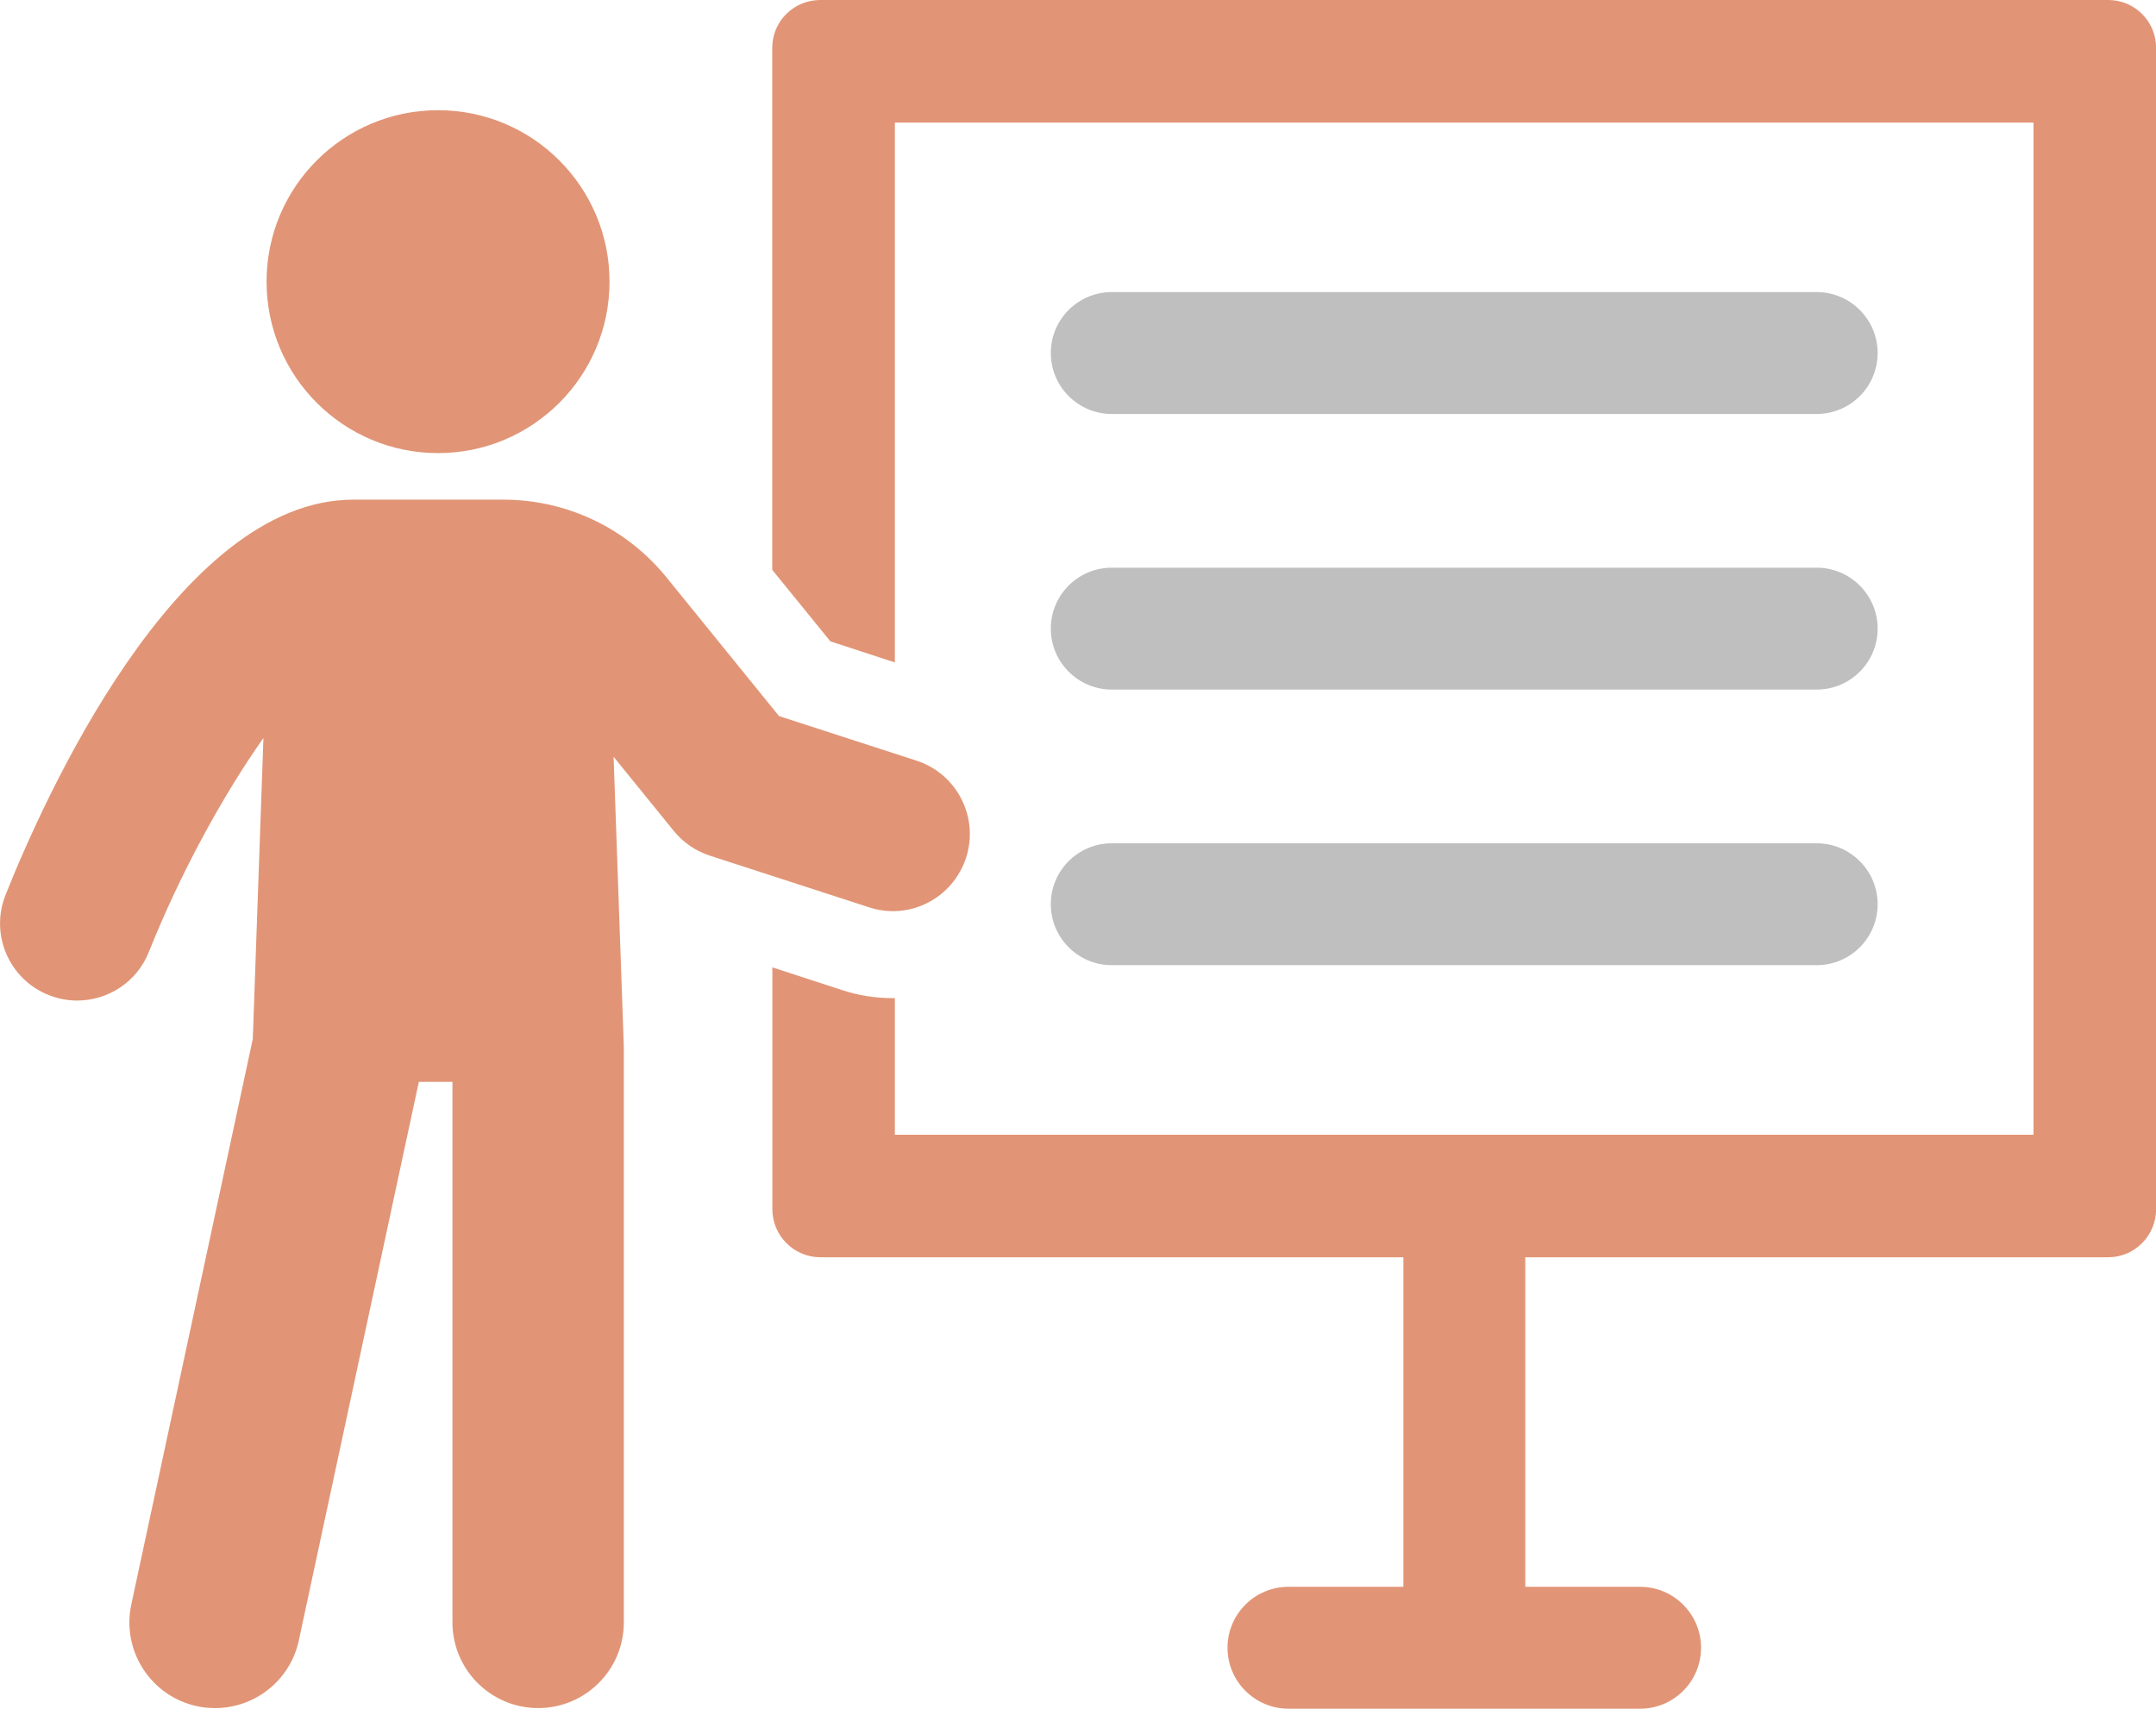
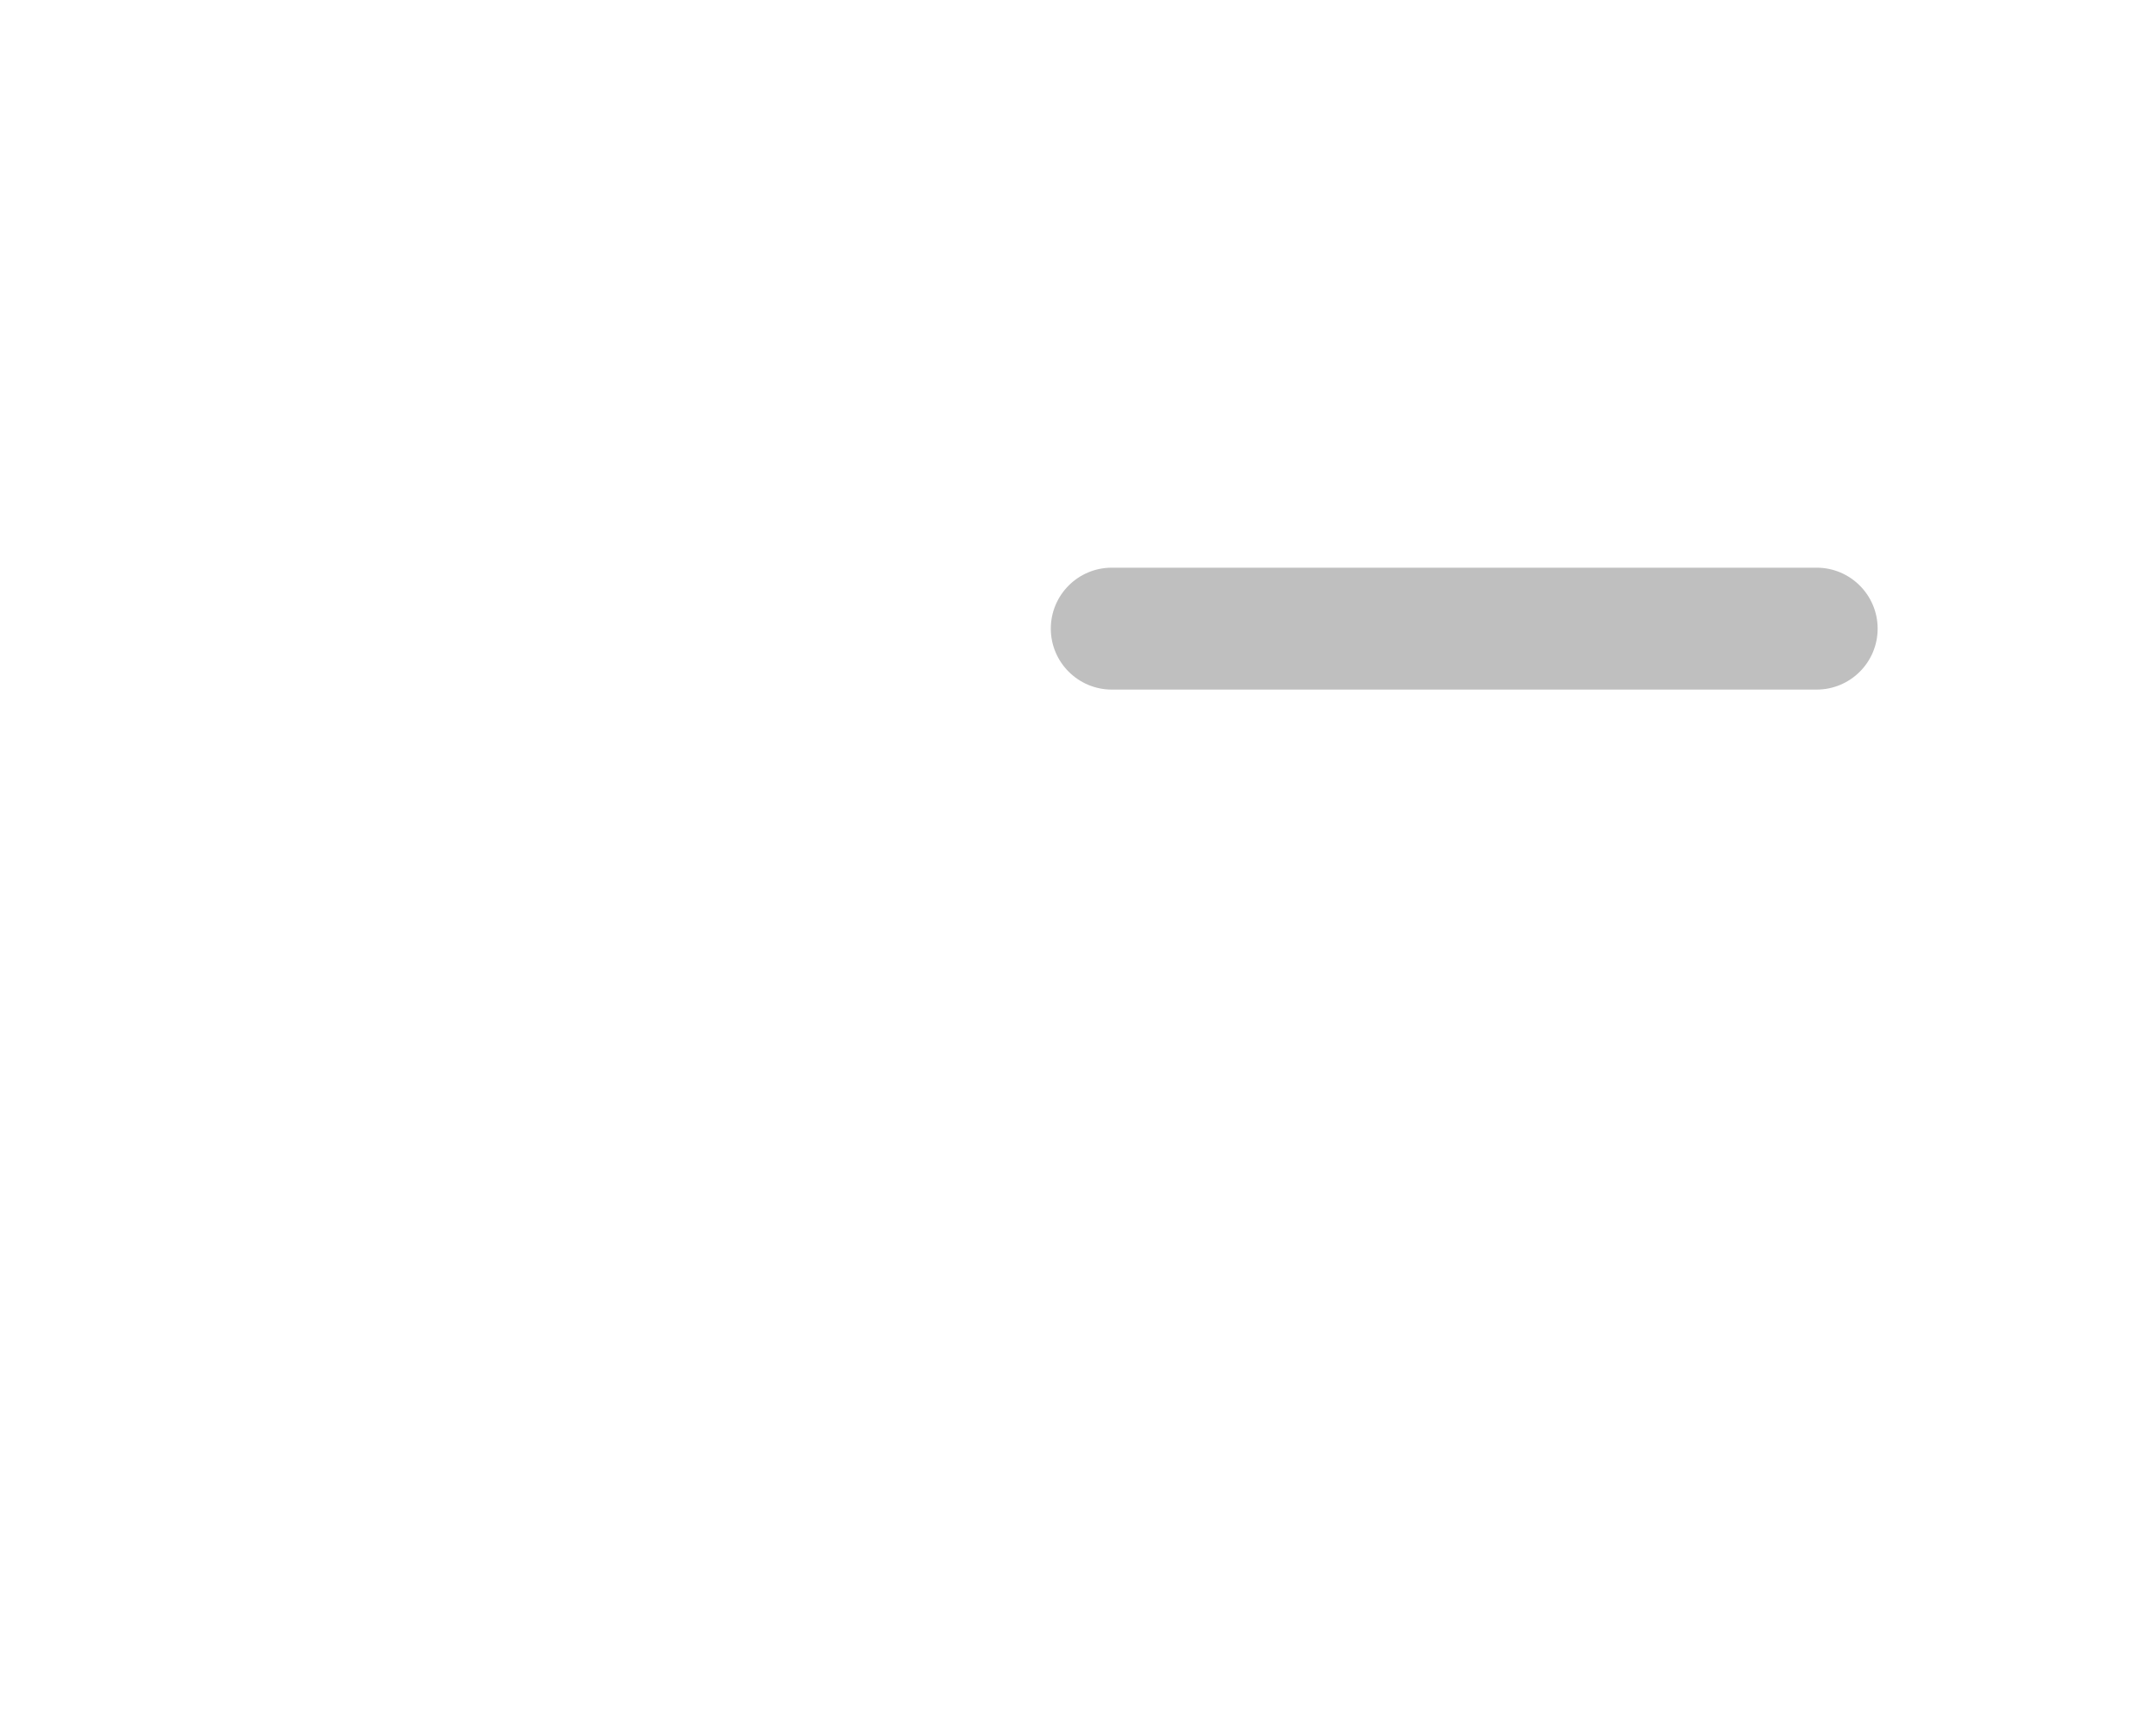
<svg xmlns="http://www.w3.org/2000/svg" id="_レイヤー_2" data-name="レイヤー_2" width="206.57" height="163.74" viewBox="0 0 206.57 163.74">
  <defs>
    <style>
      .cls-1 {
        fill: #e19576;
      }

      .cls-2 {
        fill: #bfbfbf;
      }
    </style>
  </defs>
  <g id="_レイヤー_1-2" data-name="レイヤー_1">
    <g>
-       <path class="cls-1" d="M201.99,0h-123.39c-2.56,0-4.61,2.05-4.61,4.58v50.03l5.57,6.85,6.18,2.02V11.75h109.09v96.99h-109.09v-13.09h-.19c-1.66,0-3.33-.26-4.86-.77l-6.69-2.18v23.17c0,2.53,2.05,4.61,4.61,4.61h55.85v31.58h-11.01c-3.23,0-5.84,2.62-5.84,5.84s2.62,5.84,5.84,5.84h33.69c3.23,0,5.84-2.62,5.84-5.84s-2.62-5.84-5.84-5.84h-11v-31.58h55.86c2.53,0,4.58-2.08,4.58-4.61V4.58c0-2.53-2.05-4.58-4.58-4.58Z" />
-       <path class="cls-1" d="M92.56,82.2c1.26-3.88-.87-8.05-4.75-9.31l-13.17-4.27-10.78-13.29c-3.84-4.73-9.55-7.45-15.64-7.45h-14.37c-16.93,0-29.78,28.99-33.32,37.88-1.51,3.79.34,8.08,4.13,9.59.9.36,1.82.53,2.73.53,2.94,0,5.72-1.76,6.87-4.65,3.03-7.6,7.15-15.09,10.98-20.51l-1.02,28.84-11.64,54.19c-.95,4.43,1.87,8.8,6.3,9.75.58.13,1.16.18,1.73.18,3.79,0,7.19-2.63,8.02-6.48l11.5-53.53h3.22v51.8c0,4.53,3.68,8.21,8.21,8.21s8.21-3.67,8.21-8.21v-55.19s-.98-27.76-.98-27.76l5.76,7.1c.9,1.11,2.1,1.93,3.45,2.37l15.25,4.95c3.9,1.29,8.05-.87,9.31-4.75Z" />
-       <path class="cls-1" d="M41.97,43.42c9.07,0,16.43-7.36,16.43-16.43s-7.35-16.43-16.43-16.43-16.43,7.36-16.43,16.43,7.36,16.43,16.43,16.43Z" />
-       <path class="cls-2" d="M106.52,39.67h67.54c3.23,0,5.84-2.62,5.84-5.84s-2.62-5.84-5.84-5.84h-67.54c-3.23,0-5.84,2.62-5.84,5.84s2.62,5.84,5.84,5.84Z" />
      <path class="cls-2" d="M106.52,66.08h67.54c3.23,0,5.84-2.62,5.84-5.84s-2.62-5.84-5.84-5.84h-67.54c-3.23,0-5.84,2.62-5.84,5.84s2.62,5.84,5.84,5.84Z" />
-       <path class="cls-2" d="M106.52,92.49h67.54c3.23,0,5.84-2.62,5.84-5.84s-2.62-5.84-5.84-5.84h-67.54c-3.23,0-5.84,2.62-5.84,5.84s2.62,5.84,5.84,5.84Z" />
    </g>
  </g>
</svg>